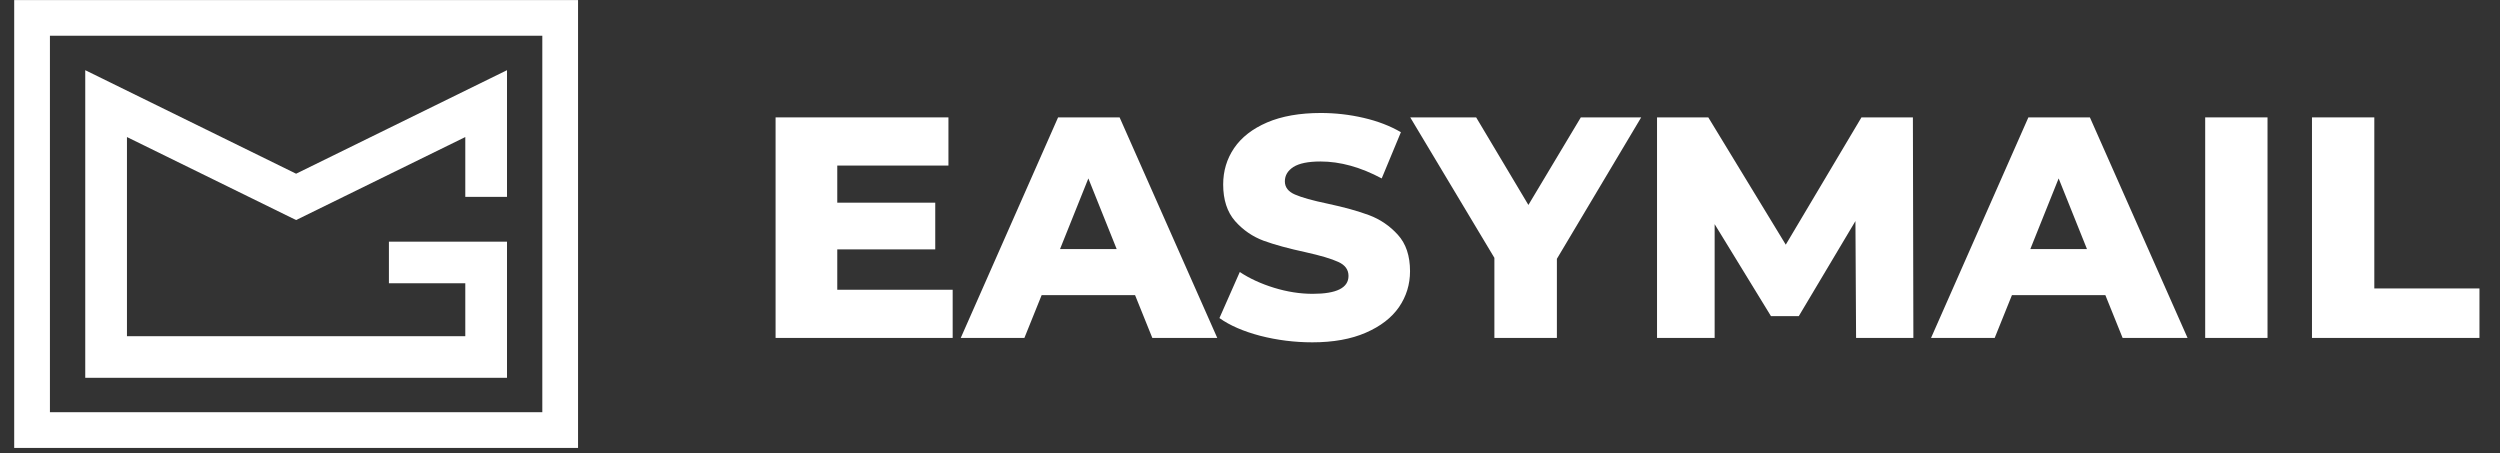
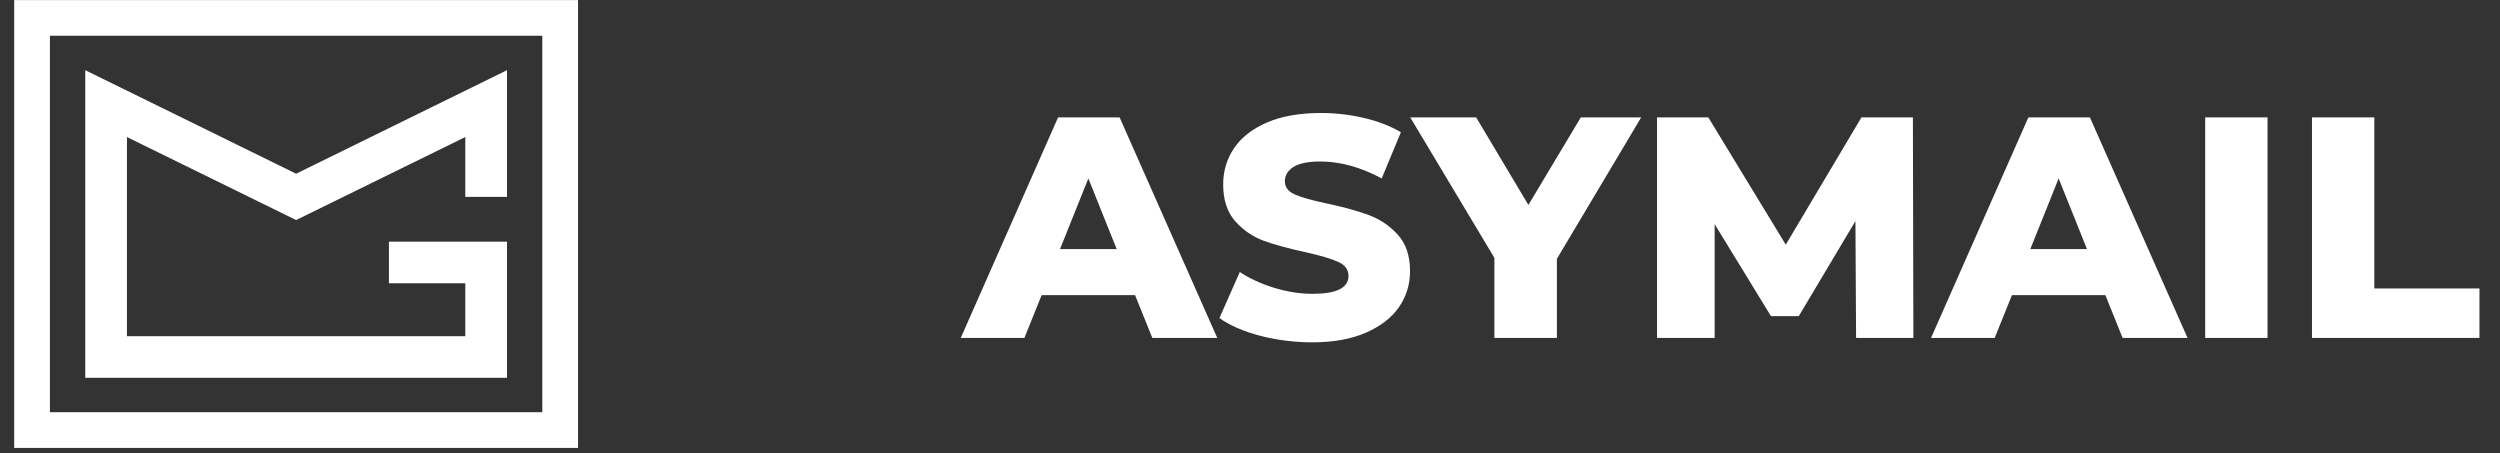
<svg xmlns="http://www.w3.org/2000/svg" width="320" zoomAndPan="magnify" viewBox="0 0 240 43.5" height="58" preserveAspectRatio="xMidYMid meet" version="1.0">
  <rect x="0" y="0" width="240" height="43.5" fill="#333333" stroke="none" />
  <defs>
    <g />
    <clipPath id="f99165660c">
      <path d="M 1.363 0 L 55.492 0 L 55.492 43 L 1.363 43 Z M 1.363 0 " clip-rule="nonzero" />
    </clipPath>
    <clipPath id="d26a231d92">
      <path d="M 221 11 L 238.637 11 L 238.637 33 L 221 33 Z M 221 11 " clip-rule="nonzero" />
    </clipPath>
  </defs>
  <g clip-path="url(#f99165660c)">
    <path fill="#ffffff" d="M 4.793 3.43 L 52.062 3.43 L 52.062 39.574 L 4.793 39.574 Z M 55.492 0.008 L 1.363 0.008 L 1.363 43 L 55.492 43 Z M 48.672 36.266 L 8.184 36.266 L 8.184 6.738 L 28.426 16.676 L 48.672 6.738 L 48.672 18.902 L 44.668 18.902 L 44.668 13.156 L 28.426 21.125 L 12.188 13.156 L 12.188 32.273 L 44.668 32.273 L 44.668 27.195 L 37.336 27.195 L 37.336 23.203 L 48.672 23.203 L 48.672 36.266 " fill-opacity="1" fill-rule="nonzero" />
  </g>
  <g fill="#ffffff" fill-opacity="1">
    <g transform="translate(72.331, 32.441)">
      <g>
-         <path d="M 19.125 -4.625 L 19.125 0 L 2.125 0 L 2.125 -21.172 L 18.719 -21.172 L 18.719 -16.547 L 8.047 -16.547 L 8.047 -12.984 L 17.453 -12.984 L 17.453 -8.5 L 8.047 -8.5 L 8.047 -4.625 Z M 19.125 -4.625 " />
-       </g>
+         </g>
    </g>
  </g>
  <g fill="#ffffff" fill-opacity="1">
    <g transform="translate(92.654, 32.441)">
      <g>
        <path d="M 16.312 -4.109 L 7.344 -4.109 L 5.688 0 L -0.422 0 L 8.922 -21.172 L 14.828 -21.172 L 24.203 0 L 17.969 0 Z M 14.547 -8.531 L 11.828 -15.312 L 9.109 -8.531 Z M 14.547 -8.531 " />
      </g>
    </g>
  </g>
  <g fill="#ffffff" fill-opacity="1">
    <g transform="translate(116.425, 32.441)">
      <g>
        <path d="M 9.562 0.422 C 7.844 0.422 6.176 0.211 4.562 -0.203 C 2.945 -0.629 1.641 -1.195 0.641 -1.906 L 2.594 -6.328 C 3.539 -5.703 4.641 -5.195 5.891 -4.812 C 7.148 -4.426 8.383 -4.234 9.594 -4.234 C 11.883 -4.234 13.031 -4.805 13.031 -5.953 C 13.031 -6.555 12.703 -7.004 12.047 -7.297 C 11.398 -7.598 10.348 -7.91 8.891 -8.234 C 7.297 -8.578 5.961 -8.941 4.891 -9.328 C 3.828 -9.723 2.91 -10.352 2.141 -11.219 C 1.379 -12.094 1 -13.266 1 -14.734 C 1 -16.023 1.348 -17.188 2.047 -18.219 C 2.754 -19.258 3.812 -20.082 5.219 -20.688 C 6.625 -21.289 8.344 -21.594 10.375 -21.594 C 11.77 -21.594 13.141 -21.438 14.484 -21.125 C 15.836 -20.812 17.031 -20.352 18.062 -19.75 L 16.219 -15.312 C 14.195 -16.395 12.238 -16.938 10.344 -16.938 C 9.156 -16.938 8.285 -16.758 7.734 -16.406 C 7.191 -16.051 6.922 -15.594 6.922 -15.031 C 6.922 -14.469 7.242 -14.047 7.891 -13.766 C 8.535 -13.484 9.578 -13.191 11.016 -12.891 C 12.629 -12.547 13.961 -12.176 15.016 -11.781 C 16.078 -11.383 16.992 -10.758 17.766 -9.906 C 18.547 -9.051 18.938 -7.883 18.938 -6.406 C 18.938 -5.133 18.582 -3.984 17.875 -2.953 C 17.164 -1.93 16.102 -1.113 14.688 -0.5 C 13.281 0.113 11.57 0.422 9.562 0.422 Z M 9.562 0.422 " />
      </g>
    </g>
  </g>
  <g fill="#ffffff" fill-opacity="1">
    <g transform="translate(135.992, 32.441)">
      <g>
        <path d="M 13.469 -7.594 L 13.469 0 L 7.469 0 L 7.469 -7.688 L -0.609 -21.172 L 5.719 -21.172 L 10.734 -12.766 L 15.766 -21.172 L 21.562 -21.172 Z M 13.469 -7.594 " />
      </g>
    </g>
  </g>
  <g fill="#ffffff" fill-opacity="1">
    <g transform="translate(156.95, 32.441)">
      <g>
        <path d="M 21.234 0 L 21.172 -11.219 L 15.734 -2.094 L 13.062 -2.094 L 7.656 -10.922 L 7.656 0 L 2.125 0 L 2.125 -21.172 L 7.047 -21.172 L 14.484 -8.953 L 21.75 -21.172 L 26.688 -21.172 L 26.734 0 Z M 21.234 0 " />
      </g>
    </g>
  </g>
  <g fill="#ffffff" fill-opacity="1">
    <g transform="translate(185.802, 32.441)">
      <g>
        <path d="M 16.312 -4.109 L 7.344 -4.109 L 5.688 0 L -0.422 0 L 8.922 -21.172 L 14.828 -21.172 L 24.203 0 L 17.969 0 Z M 14.547 -8.531 L 11.828 -15.312 L 9.109 -8.531 Z M 14.547 -8.531 " />
      </g>
    </g>
  </g>
  <g fill="#ffffff" fill-opacity="1">
    <g transform="translate(209.573, 32.441)">
      <g>
        <path d="M 2.125 -21.172 L 8.109 -21.172 L 8.109 0 L 2.125 0 Z M 2.125 -21.172 " />
      </g>
    </g>
  </g>
  <g clip-path="url(#d26a231d92)">
    <g fill="#ffffff" fill-opacity="1">
      <g transform="translate(219.825, 32.441)">
        <g>
          <path d="M 2.125 -21.172 L 8.109 -21.172 L 8.109 -4.75 L 18.203 -4.75 L 18.203 0 L 2.125 0 Z M 2.125 -21.172 " />
        </g>
      </g>
    </g>
  </g>
</svg>